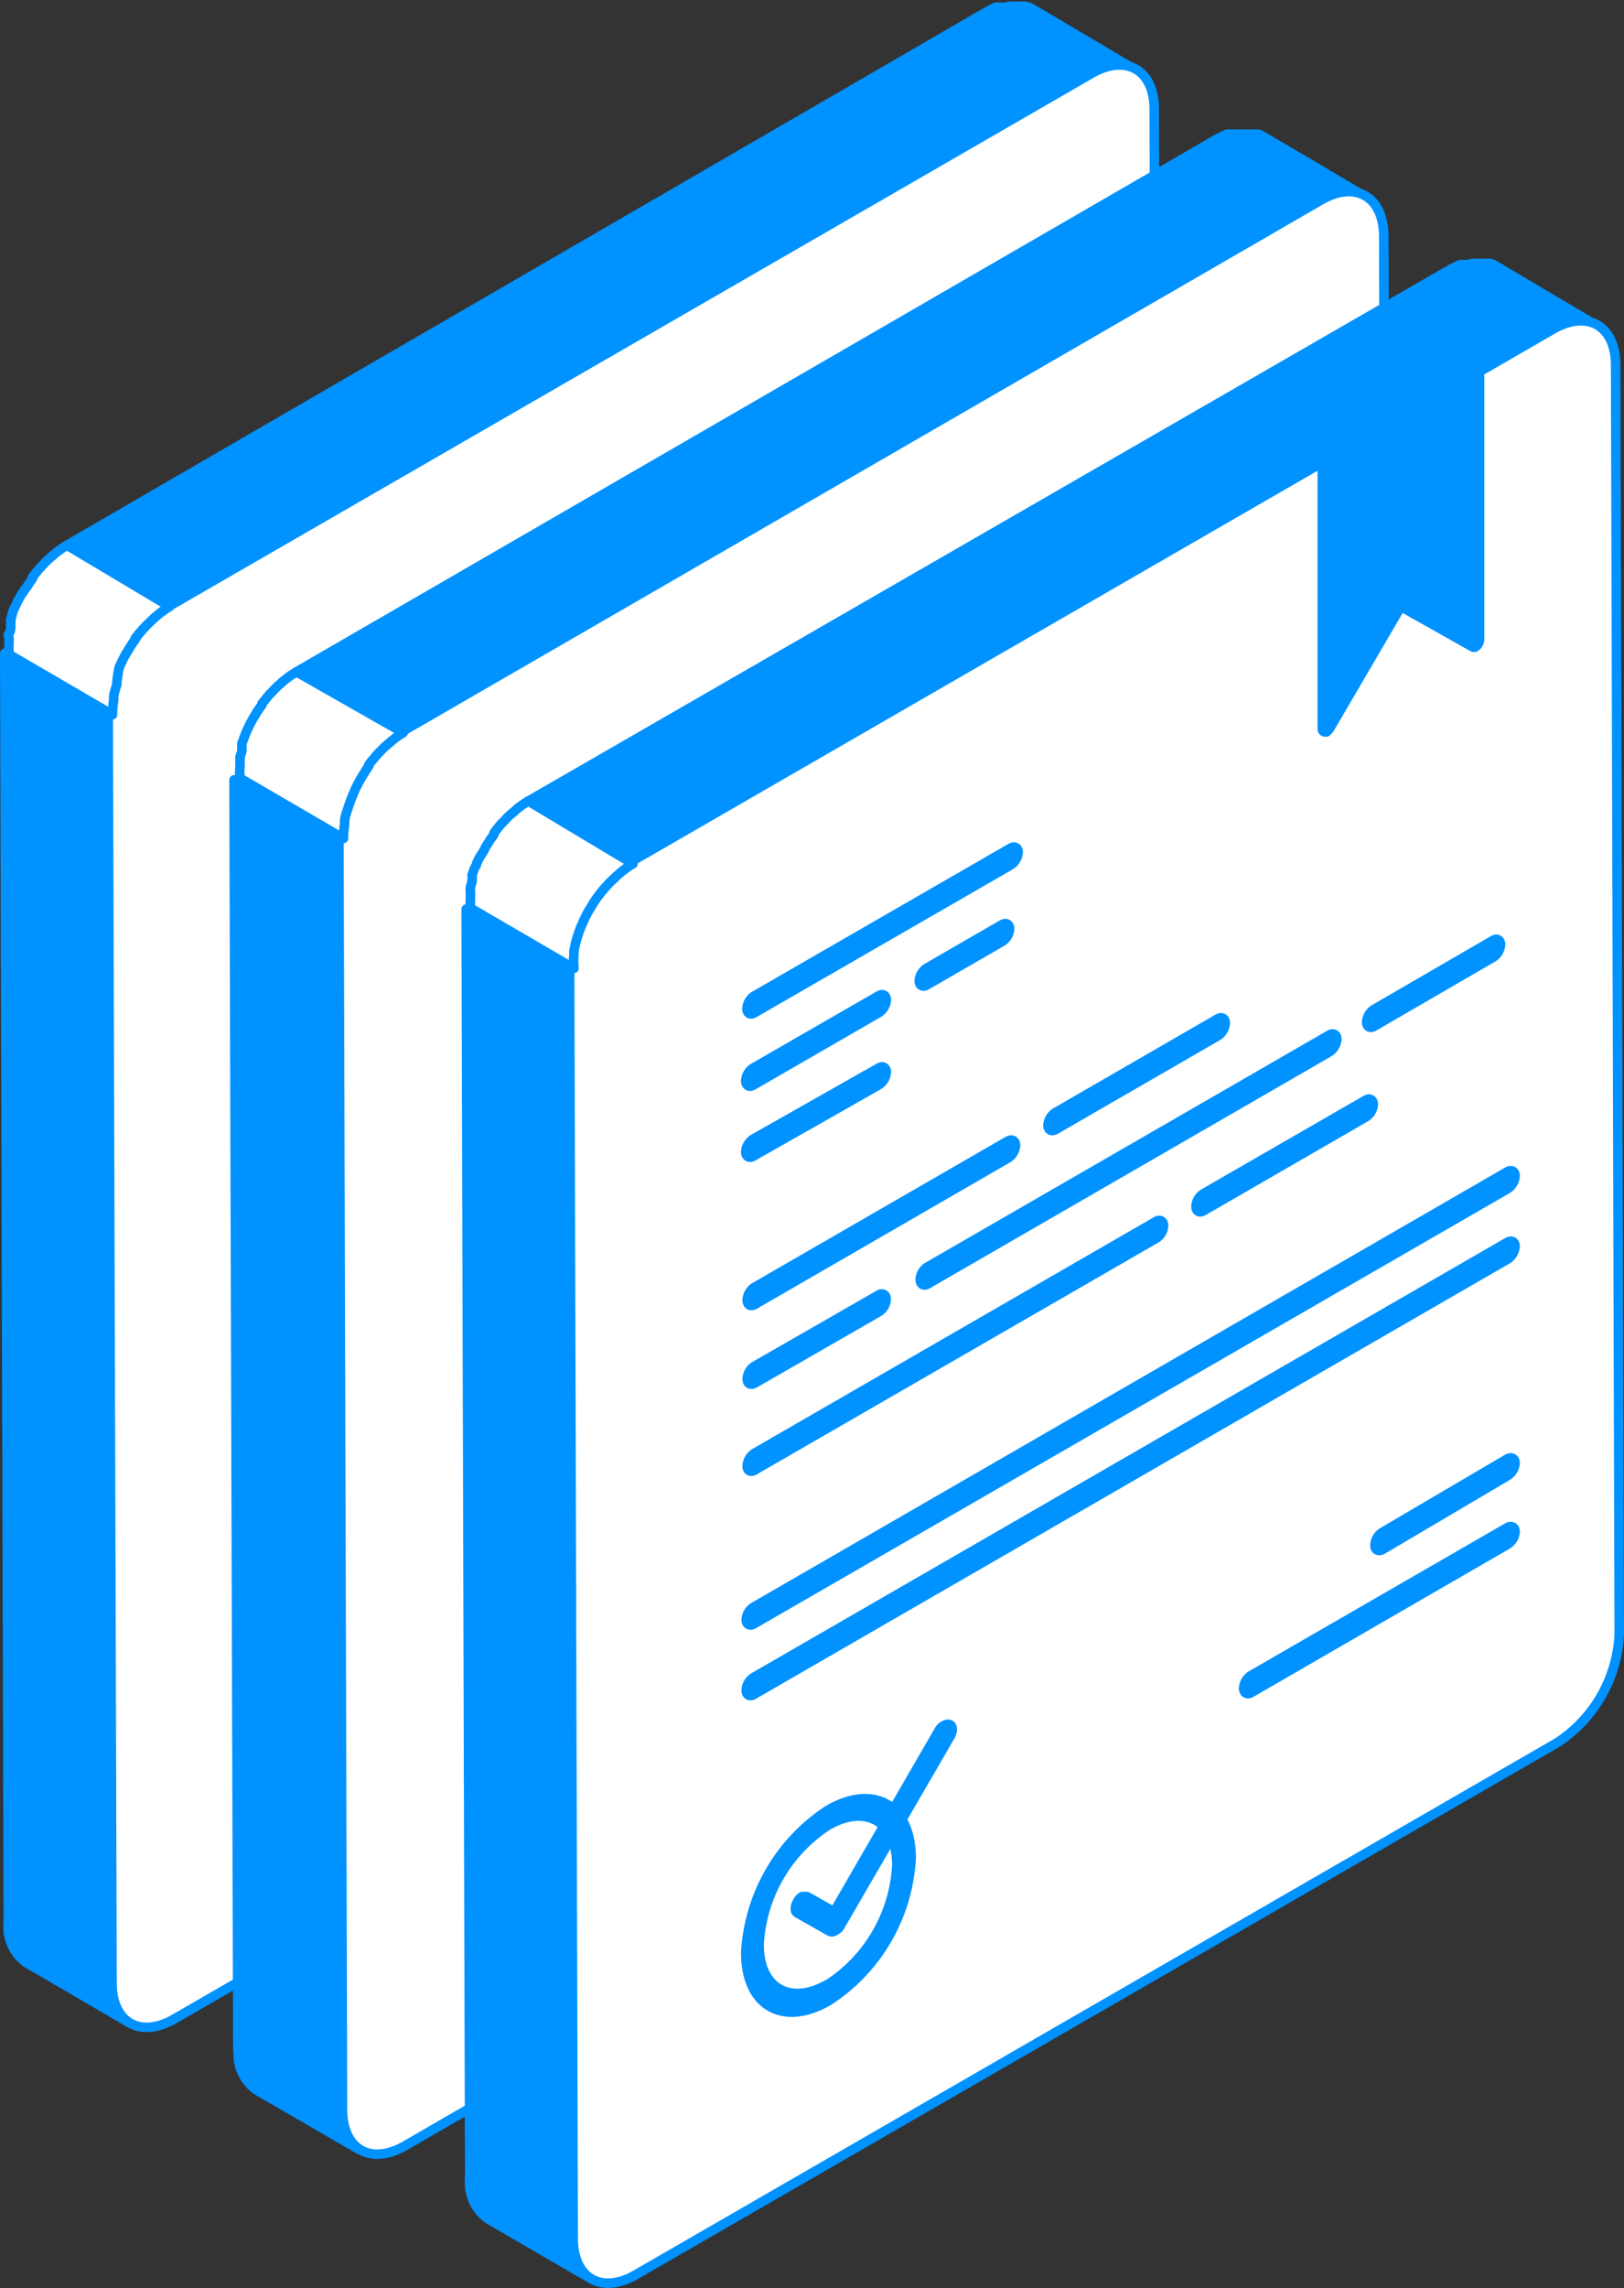
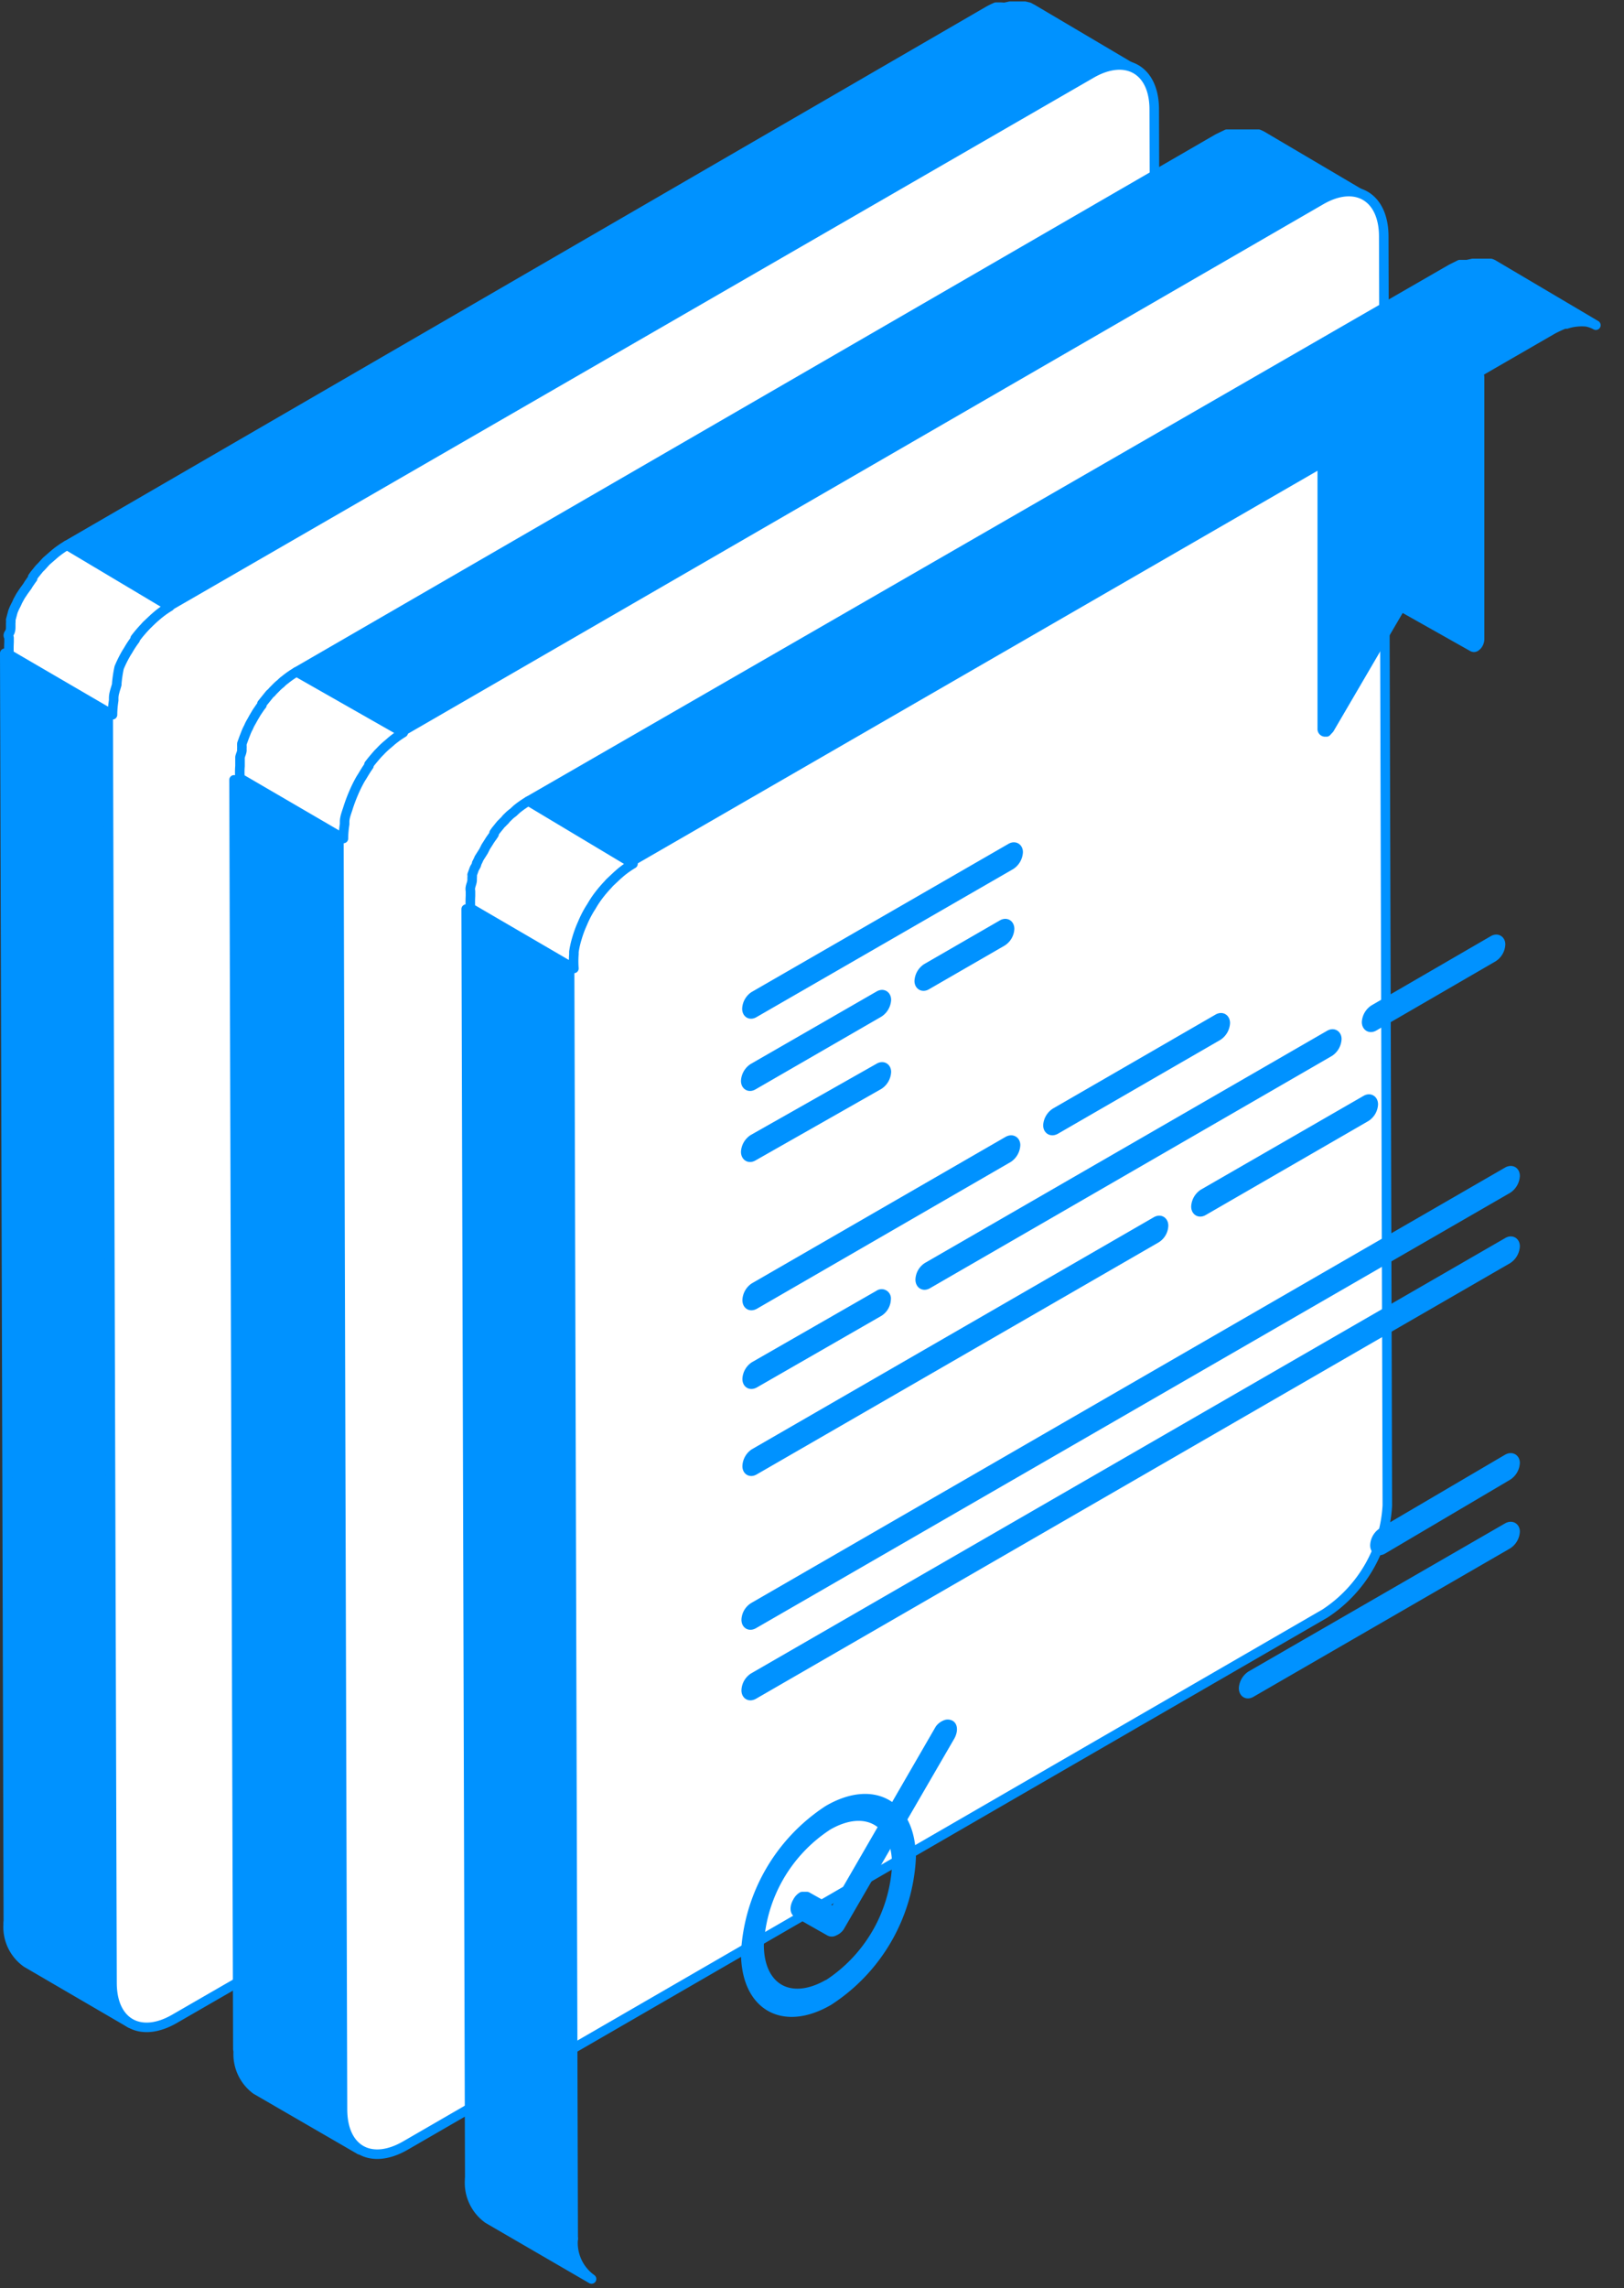
<svg xmlns="http://www.w3.org/2000/svg" viewBox="0 0 68.14 95.97">
  <rect x="0" y="0" width="68.14" height="95.97" fill="#333333" stroke="none" />
  <defs>
    <style>.cls-1,.cls-4{fill:#0092ff;}.cls-1,.cls-2,.cls-6{stroke:#0092ff;stroke-linejoin:round;stroke-width:0.4px;}.cls-2,.cls-7{fill:#fff;}.cls-3{isolation:isolate;}.cls-5{clip-path:url(#clip-path);}.cls-6{fill:none;}.cls-8{clip-path:url(#clip-path-2);}.cls-9{clip-path:url(#clip-path-3);}.cls-10{clip-path:url(#clip-path-4);}.cls-11{clip-path:url(#clip-path-5);}.cls-12{clip-path:url(#clip-path-6);}</style>
    <clipPath id="clip-path">
      <path class="cls-1" d="M5.46,84.86,1.12,82.33a1.83,1.83,0,0,1-.77-1.69L4.7,83.17A1.84,1.84,0,0,0,5.46,84.86Z" />
    </clipPath>
    <clipPath id="clip-path-2">
      <path class="cls-2" d="M45.68,3.08,41.34.56" />
    </clipPath>
    <clipPath id="clip-path-3">
      <path class="cls-1" d="M15.09,90.17l-4.35-2.52A1.86,1.86,0,0,1,10,86l4.34,2.53A1.84,1.84,0,0,0,15.09,90.17Z" />
    </clipPath>
    <clipPath id="clip-path-4">
      <path class="cls-2" d="M55.31,8.39,51,5.87" />
    </clipPath>
    <clipPath id="clip-path-5">
      <path class="cls-1" d="M24.82,95.59l-4.34-2.52a1.86,1.86,0,0,1-.77-1.7l4.34,2.53A1.86,1.86,0,0,0,24.82,95.59Z" />
    </clipPath>
    <clipPath id="clip-path-6">
      <path class="cls-2" d="M65,13.81,60.7,11.29" />
    </clipPath>
  </defs>
  <g id="Слой_2" data-name="Слой 2">
    <g id="Слой_1-2" data-name="Слой 1">
      <g class="cls-3">
        <path class="cls-4" d="M5.46,84.86,1.12,82.33a1.83,1.83,0,0,1-.77-1.69L4.7,83.17A1.84,1.84,0,0,0,5.46,84.86Z" />
        <g class="cls-5">
          <path class="cls-1" d="M5.46,84.86,1.12,82.33a1.83,1.83,0,0,1-.77-1.69L4.7,83.17a1.84,1.84,0,0,0,.76,1.69" />
        </g>
        <path class="cls-6" d="M5.46,84.86,1.12,82.33a1.83,1.83,0,0,1-.77-1.69L4.7,83.17A1.84,1.84,0,0,0,5.46,84.86Z" />
      </g>
      <polygon class="cls-1" points="4.7 83.17 0.35 80.64 0.2 27.4 4.54 29.93 4.7 83.17" />
      <path class="cls-1" d="M43.32.38h0L43.17.3,43,.26l-.09,0h0l-.16,0h-.37l-.23.05L42,.3l-.09,0-.12,0a3,3,0,0,0-.36.18L2.81,22.87l4.35,2.52L45.8,3.08a4.9,4.9,0,0,1,.48-.22l.09,0a1.84,1.84,0,0,1,.43-.09h0a1.91,1.91,0,0,1,.42,0h0a1.15,1.15,0,0,1,.38.14Z" />
      <path class="cls-2" d="M45.8,3.08c1.45-.83,2.63-.15,2.63,1.51l.15,53.24A5.72,5.72,0,0,1,46,62.36L7.32,84.68c-1.44.83-2.62.16-2.62-1.51L4.54,29.93a5.8,5.8,0,0,1,2.62-4.54Z" />
      <path class="cls-7" d="M45.68,3.08,41.34.56" />
      <g class="cls-8">
        <path class="cls-2" d="M45.68,3.08,41.34.56A3,3,0,0,1,41.7.38L46,2.9a4,4,0,0,0-.36.18" />
        <path class="cls-2" d="M46.35,2.79,46,2.9" />
        <path class="cls-2" d="M46,2.9,41.7.38A2.33,2.33,0,0,1,42,.27" />
        <path class="cls-2" d="M46.58,2.75l-.23,0" />
        <path class="cls-2" d="M42,.27l.23-.05" />
        <path class="cls-2" d="M42.24.22l.19,0" />
        <path class="cls-2" d="M42.43.2h.18" />
        <path class="cls-2" d="M42.61.2l.15,0" />
      </g>
      <path class="cls-6" d="M45.68,3.08,41.34.56" />
      <path class="cls-2" d="M2.81,22.87a3.91,3.91,0,0,0-.49.34l-.15.13-.23.2-.1.11-.09.1-.1.1-.21.26-.07.1,0,.05-.06.08c-.05.08-.11.15-.15.23L1,24.79v0l0,0L.86,25l-.12.22a2,2,0,0,1-.1.21h0a2.29,2.29,0,0,0-.1.23L.45,26a.5.5,0,0,1,0,.13v.05l0,.09c0,.1,0,.2-.07.3s0,.13,0,.19,0,.06,0,.09,0,.06,0,.09a4.36,4.36,0,0,0,0,.51l4.34,2.53h0a4,4,0,0,1,.05-.6s0-.07,0-.1c0-.19.08-.38.13-.57l0-.05A5.33,5.33,0,0,1,5,28H5a5.12,5.12,0,0,1,.31-.62v0l.07-.11h0a4.17,4.17,0,0,1,.29-.44l0-.05a5.58,5.58,0,0,1,.39-.46l.08-.09.33-.31.15-.13a4.1,4.1,0,0,1,.5-.35Z" />
      <g class="cls-3">
        <path class="cls-4" d="M15.09,90.17l-4.35-2.52A1.86,1.86,0,0,1,10,86l4.34,2.53A1.84,1.84,0,0,0,15.09,90.17Z" />
        <g class="cls-9">
          <path class="cls-1" d="M15.09,90.17l-4.35-2.52A1.86,1.86,0,0,1,10,86l4.34,2.53a1.84,1.84,0,0,0,.77,1.69" />
        </g>
        <path class="cls-6" d="M15.09,90.17l-4.35-2.52A1.86,1.86,0,0,1,10,86l4.34,2.53A1.84,1.84,0,0,0,15.09,90.17Z" />
      </g>
      <polygon class="cls-1" points="14.32 88.48 9.98 85.95 9.82 32.71 14.17 35.24 14.32 88.48" />
      <path class="cls-1" d="M52.94,5.69h0l-.13-.06-.14,0-.09,0h-.06l-.16,0H52l-.23,0-.09,0-.1,0-.11,0-.37.18L12.44,28.18l4.34,2.52L55.43,8.39a3.41,3.41,0,0,1,.48-.22l.09,0a1.74,1.74,0,0,1,.43-.09h0a1.94,1.94,0,0,1,.42,0h0a1.74,1.74,0,0,1,.38.14Z" />
      <path class="cls-2" d="M55.43,8.39c1.44-.83,2.62-.15,2.63,1.51l.15,53.24a5.8,5.8,0,0,1-2.62,4.54L17,90c-1.45.83-2.62.16-2.63-1.51l-.15-53.24a5.76,5.76,0,0,1,2.61-4.54Z" />
      <path class="cls-7" d="M55.31,8.39,51,5.87" />
      <g class="cls-10">
        <path class="cls-2" d="M55.31,8.39,51,5.87a3.14,3.14,0,0,1,.37-.18l4.34,2.52a3,3,0,0,0-.36.18" />
        <path class="cls-2" d="M56,8.11a1.86,1.86,0,0,0-.31.1" />
        <path class="cls-2" d="M55.67,8.21,51.33,5.69a1.82,1.82,0,0,1,.3-.11" />
        <path class="cls-2" d="M56.21,8.06a1,1,0,0,0-.23,0" />
        <path class="cls-2" d="M51.63,5.58l.23,0" />
        <path class="cls-2" d="M51.86,5.53l.2,0" />
        <path class="cls-2" d="M52.06,5.51h.17" />
        <path class="cls-2" d="M52.23,5.51l.16,0" />
      </g>
      <path class="cls-6" d="M55.31,8.39,51,5.87" />
      <path class="cls-2" d="M12.44,28.18a3.91,3.91,0,0,0-.49.34,1.07,1.07,0,0,0-.16.14,2,2,0,0,0-.22.2l-.11.11-.08.09a.47.47,0,0,0-.1.1l-.21.26-.08.1,0,.05-.07.09-.15.22-.13.22,0,0v0l-.1.18a1.51,1.51,0,0,0-.11.22,2,2,0,0,0-.1.21h0l-.09.23-.09.25a.93.93,0,0,0,0,.13l0,.05a.29.29,0,0,0,0,.09c0,.1-.06.2-.08.3l0,.19s0,.06,0,.09,0,.06,0,.09a3,3,0,0,0,0,.51l4.34,2.53h0a4,4,0,0,1,.05-.6s0-.07,0-.1c0-.19.08-.38.14-.57v0a6.56,6.56,0,0,1,.23-.62h0a5.76,5.76,0,0,1,.3-.61l0,0,.07-.11h0c.09-.15.18-.3.28-.44l0-.05c.12-.16.25-.31.38-.46l.09-.09a3.26,3.26,0,0,1,.33-.31l.15-.13a4,4,0,0,1,.49-.35Z" />
      <g class="cls-3">
        <path class="cls-4" d="M24.82,95.59l-4.34-2.52a1.86,1.86,0,0,1-.77-1.7l4.34,2.53A1.86,1.86,0,0,0,24.82,95.59Z" />
        <g class="cls-11">
          <path class="cls-1" d="M24.82,95.59l-4.34-2.52a1.86,1.86,0,0,1-.77-1.7l4.34,2.53a1.86,1.86,0,0,0,.77,1.69" />
        </g>
        <path class="cls-6" d="M24.82,95.59l-4.34-2.52a1.86,1.86,0,0,1-.77-1.7l4.34,2.53A1.86,1.86,0,0,0,24.82,95.59Z" />
      </g>
      <polygon class="cls-1" points="24.05 93.9 19.71 91.38 19.56 38.13 23.9 40.66 24.05 93.9" />
      <path class="cls-1" d="M62.68,11.11h0a.52.52,0,0,0-.13-.06l-.14,0-.09,0h0l-.16,0h-.37l-.23.05-.1,0-.09,0-.12,0-.36.18L22.17,33.6l4.35,2.52L65.16,13.81a4.9,4.9,0,0,1,.48-.22l.09,0a1.84,1.84,0,0,1,.43-.09h0a1.91,1.91,0,0,1,.42,0h0a1.42,1.42,0,0,1,.38.14Z" />
-       <path class="cls-2" d="M65.16,13.81c1.45-.83,2.63-.15,2.63,1.51l.15,53.24a5.76,5.76,0,0,1-2.61,4.54L26.68,95.41c-1.44.83-2.62.16-2.63-1.51L23.9,40.66a5.8,5.8,0,0,1,2.62-4.54Z" />
      <path class="cls-7" d="M65,13.81,60.7,11.29" />
      <g class="cls-12">
        <path class="cls-2" d="M65,13.81,60.7,11.29a3,3,0,0,1,.36-.18l4.34,2.52a4,4,0,0,0-.36.18" />
        <path class="cls-2" d="M65.71,13.53a2.22,2.22,0,0,0-.31.1" />
        <path class="cls-2" d="M65.4,13.63l-4.34-2.52a2.33,2.33,0,0,1,.31-.11" />
        <path class="cls-2" d="M65.94,13.48a1.06,1.06,0,0,0-.23,0" />
        <path class="cls-2" d="M61.37,11,61.6,11" />
        <path class="cls-2" d="M61.6,11l.19,0" />
        <path class="cls-2" d="M61.79,10.93H62" />
        <path class="cls-2" d="M62,10.93l.15,0" />
      </g>
      <path class="cls-6" d="M65,13.81,60.7,11.29" />
      <path class="cls-2" d="M22.17,33.6a3.91,3.91,0,0,0-.49.34l-.15.14a1.43,1.43,0,0,0-.23.2.52.52,0,0,0-.1.11l-.09.09-.1.1-.21.26-.07.1,0,.05-.06.09c-.05.07-.11.15-.15.22l-.14.22v0l0,0-.09.18L20.1,36a2,2,0,0,1-.1.21h0c0,.08-.07.16-.1.23l-.09.25a.5.5,0,0,1,0,.13v0l0,.09c0,.1-.05.2-.07.3s0,.13,0,.19,0,.06,0,.09,0,.06,0,.09a4.49,4.49,0,0,0,0,.51l4.34,2.53h0a4,4,0,0,1,0-.6s0-.07,0-.1a3.9,3.9,0,0,1,.13-.57l0,0a4.62,4.62,0,0,1,.23-.62h0a4.37,4.37,0,0,1,.31-.61v0l.07-.11h0a4.17,4.17,0,0,1,.29-.44l0,0a5.58,5.58,0,0,1,.39-.46l.08-.09.33-.31.15-.13a4.1,4.1,0,0,1,.5-.35Z" />
      <path class="cls-1" d="M61.9,15.72c.1-.06.18,0,.18.1l0,11a.42.42,0,0,1-.1.25l-.07.06a.12.12,0,0,1-.13,0l-3-1.69-3,5.13-.12.13-.07,0a.12.12,0,0,1-.11-.13l0-11a.4.4,0,0,1,.18-.31Z" />
      <path class="cls-1" d="M34.75,75.92c1.91-1.11,3.47-.21,3.48,2a7.6,7.6,0,0,1-3.46,6c-1.91,1.11-3.47.22-3.48-2A7.65,7.65,0,0,1,34.75,75.92Zm0,7.31a6.36,6.36,0,0,0,2.88-5c0-1.84-1.31-2.58-2.9-1.66a6.36,6.36,0,0,0-2.88,5c0,1.82,1.3,2.57,2.9,1.65" />
      <path class="cls-1" d="M39.66,72.35a.23.23,0,0,1,.21,0c.11.06.11.27,0,.47l-4.64,8A.51.51,0,0,1,35,81a.19.19,0,0,1-.2,0l-1.34-.76c-.12-.06-.12-.27,0-.47a.54.54,0,0,1,.2-.22c.08,0,.15,0,.2,0l1.14.64,4.43-7.66A.54.54,0,0,1,39.66,72.35Z" />
      <path class="cls-1" d="M63.26,49.14c.17-.09.31,0,.31.18a.69.69,0,0,1-.31.54L31.62,68.12c-.18.1-.31,0-.31-.18a.66.66,0,0,1,.31-.53Z" />
      <path class="cls-1" d="M63.26,52.1c.17-.1.31,0,.31.17a.69.69,0,0,1-.31.54L31.62,71.08c-.18.1-.31,0-.31-.18a.67.67,0,0,1,.31-.54Z" />
      <path class="cls-1" d="M42.29,47.86c.18-.1.32,0,.32.17a.69.69,0,0,1-.31.54L31.66,54.72c-.18.1-.31,0-.31-.19a.68.68,0,0,1,.3-.53Z" />
      <path class="cls-1" d="M48.51,51.23c.17-.1.31,0,.31.18a.65.65,0,0,1-.31.53L31.65,61.67c-.17.1-.3,0-.3-.17a.68.68,0,0,1,.3-.54Z" />
      <path class="cls-1" d="M62.65,39.44c.17-.1.31,0,.31.17a.68.68,0,0,1-.31.54l-5,2.9c-.17.1-.31,0-.31-.18a.69.69,0,0,1,.31-.53Z" />
      <path class="cls-1" d="M36.88,54.31a.19.19,0,0,1,.3.18.65.65,0,0,1-.3.53l-5.22,3c-.18.1-.31,0-.31-.18a.68.68,0,0,1,.3-.53Z" />
      <path class="cls-1" d="M57.31,46.14c.17-.1.31,0,.31.18a.67.67,0,0,1-.31.53l-6.82,3.94c-.17.1-.31,0-.31-.18a.69.69,0,0,1,.31-.54Z" />
      <path class="cls-1" d="M55.78,43.41c.17-.1.31,0,.31.17a.69.69,0,0,1-.31.54L38.92,53.86c-.17.1-.31,0-.31-.19a.66.66,0,0,1,.31-.53Z" />
      <path class="cls-1" d="M51.1,42.73c.17-.1.31,0,.31.18a.69.69,0,0,1-.3.53l-6.82,3.94c-.18.1-.32,0-.32-.18a.69.69,0,0,1,.31-.53Z" />
      <path class="cls-1" d="M42.41,35.57c.17-.1.31,0,.31.17a.69.69,0,0,1-.31.54L31.64,42.49c-.17.1-.3,0-.3-.18a.68.68,0,0,1,.3-.53Z" />
      <path class="cls-1" d="M36.88,41.76c.17-.1.31,0,.31.18a.69.69,0,0,1-.31.53L31.6,45.52c-.17.1-.31,0-.31-.18a.69.69,0,0,1,.31-.54Z" />
      <path class="cls-1" d="M36.88,44.79c.17-.1.31,0,.31.17a.69.69,0,0,1-.31.54l-5.28,3c-.17.1-.31,0-.31-.19a.69.69,0,0,1,.31-.53Z" />
      <path class="cls-1" d="M42.05,38.78c.17-.1.31,0,.31.18a.67.67,0,0,1-.31.53l-3.17,1.83c-.17.1-.31,0-.31-.17a.69.69,0,0,1,.31-.54Z" />
      <path class="cls-1" d="M63.25,64.07c.18-.1.32,0,.32.17a.68.68,0,0,1-.32.54L52.49,71c-.17.1-.31,0-.31-.19a.69.69,0,0,1,.31-.53Z" />
      <path class="cls-1" d="M63.25,61.19c.18-.1.32,0,.32.17a.68.68,0,0,1-.32.54L58,65c-.18.09-.31,0-.31-.18a.68.68,0,0,1,.3-.54Z" />
    </g>
  </g>
</svg>